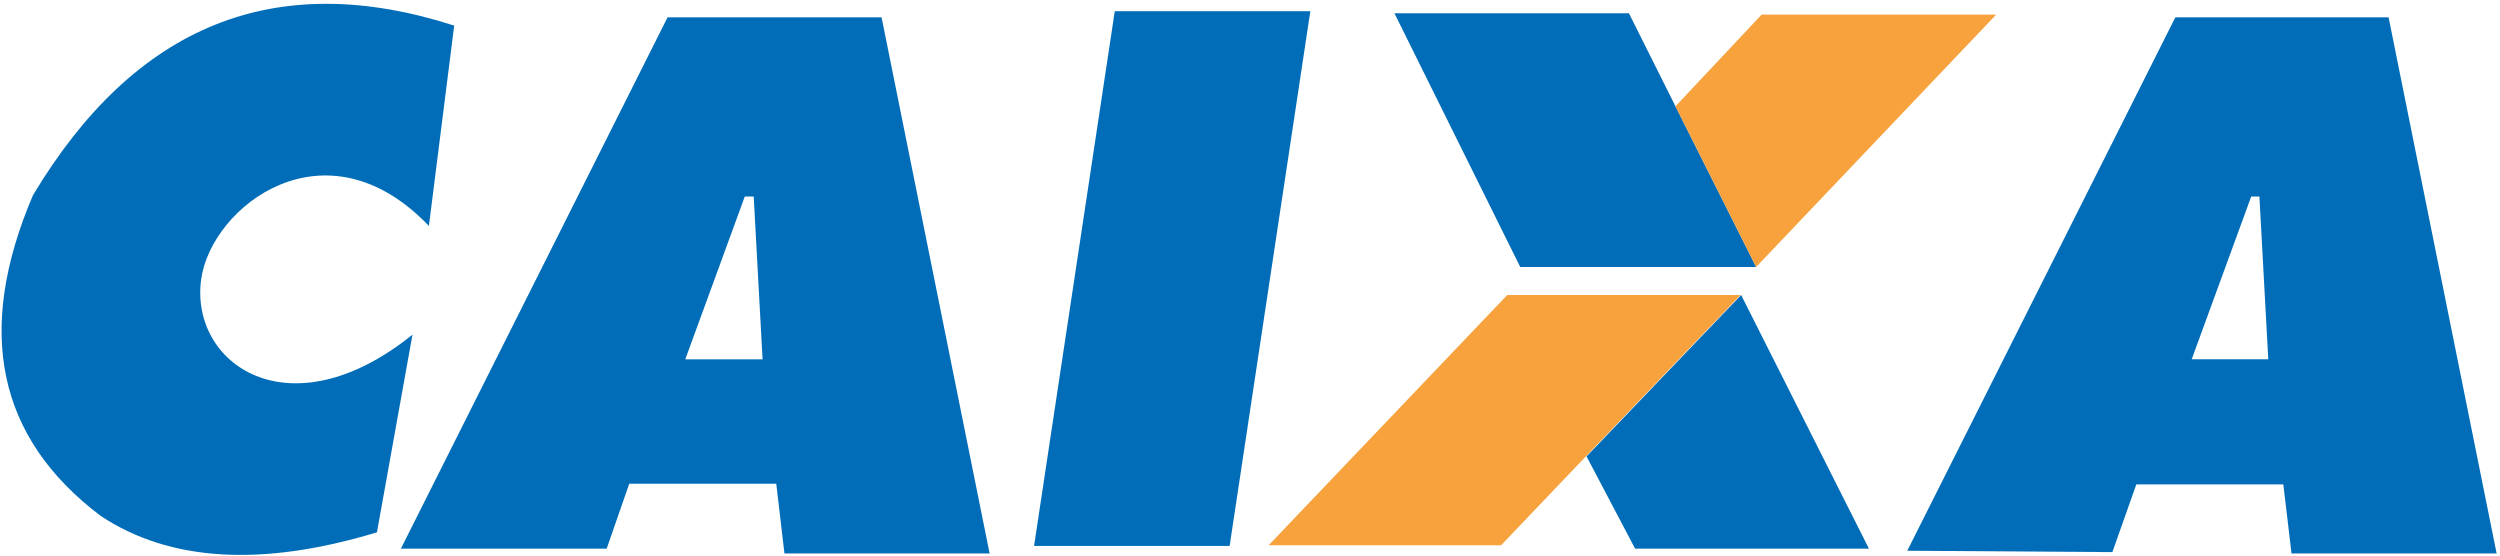
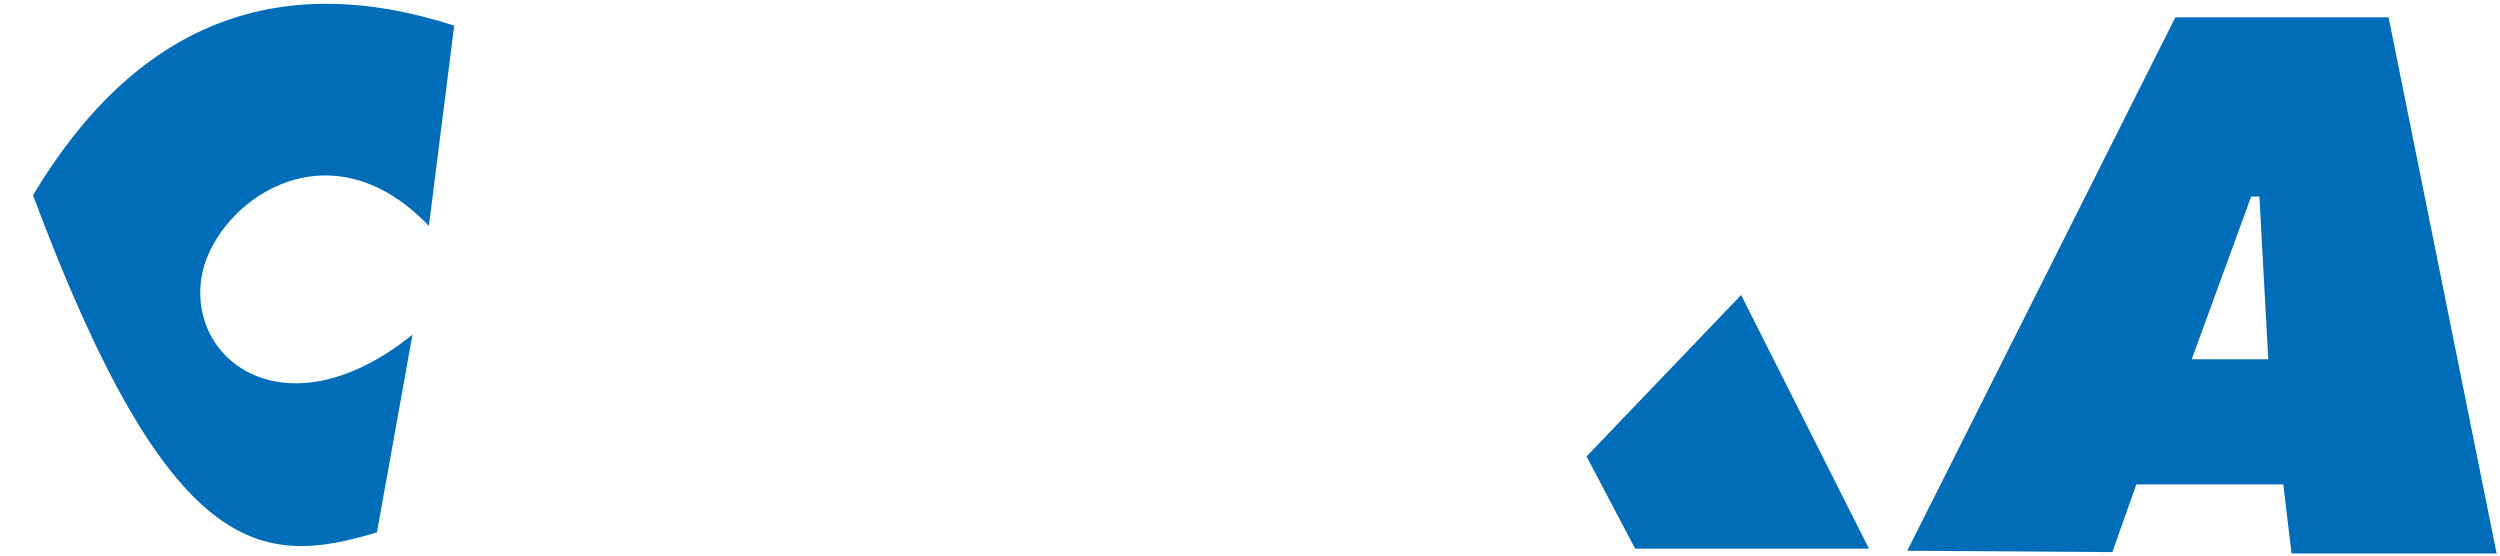
<svg xmlns="http://www.w3.org/2000/svg" width="360" height="80" viewBox="0 0 360 80" fill="none">
  <g clip-path="url(#clip0_2004_23)">
-     <path d="M59.396 48.191C41.669 62.472 27.298 52.423 28.968 40.212C30.441 29.679 46.891 16.977 61.761 32.535L65.403 3.686C39.705 -4.588 19.515 3.49 4.75 28.107C-3.622 47.7 -0.373 63.062 14.498 74.29C24.441 80.886 37.733 81.672 54.28 76.654L59.396 48.191Z" fill="#016DB8" />
-     <path d="M142.505 79.7L126.947 2.5H96.126L57.726 79.012H87.361L90.61 69.658H111.782L112.961 79.7H142.505ZM108.533 28.304L109.81 51.742H98.68L107.248 28.304H108.533Z" fill="#016DB8" />
-     <path d="M177.066 78.619L188.687 1.616H160.526L148.905 78.619H177.066Z" fill="#016DB8" />
-     <path d="M218.912 38.444H252.884L241.27 15.307L234.568 1.911H200.799L218.912 38.444Z" fill="#016DB8" />
+     <path d="M59.396 48.191C41.669 62.472 27.298 52.423 28.968 40.212C30.441 29.679 46.891 16.977 61.761 32.535L65.403 3.686C39.705 -4.588 19.515 3.49 4.75 28.107C24.441 80.886 37.733 81.672 54.28 76.654L59.396 48.191Z" fill="#016DB8" />
    <path d="M235.459 79.012H269.129L250.722 42.479L228.462 65.721L235.459 79.012Z" fill="#016DB8" />
    <path d="M313.248 2.5L274.645 79.307L304.182 79.504L307.627 69.756H328.799L329.978 79.7H359.515L343.957 2.5H313.248ZM315.606 51.735L324.175 28.297H325.354L326.631 51.735H315.606Z" fill="#016DB8" />
-     <path d="M253.669 2.107L241.269 15.307L252.883 38.444L287.445 2.107H253.669Z" fill="#F8A23D" />
-     <path d="M217.045 42.479L182.68 78.521H216.154L228.364 65.721L250.624 42.479H217.045Z" fill="#F8A23D" />
  </g>
  <defs>
    <clipPath id="clip0_2004_23">
      <rect width="360" height="80" fill="white" />
    </clipPath>
  </defs>
</svg>